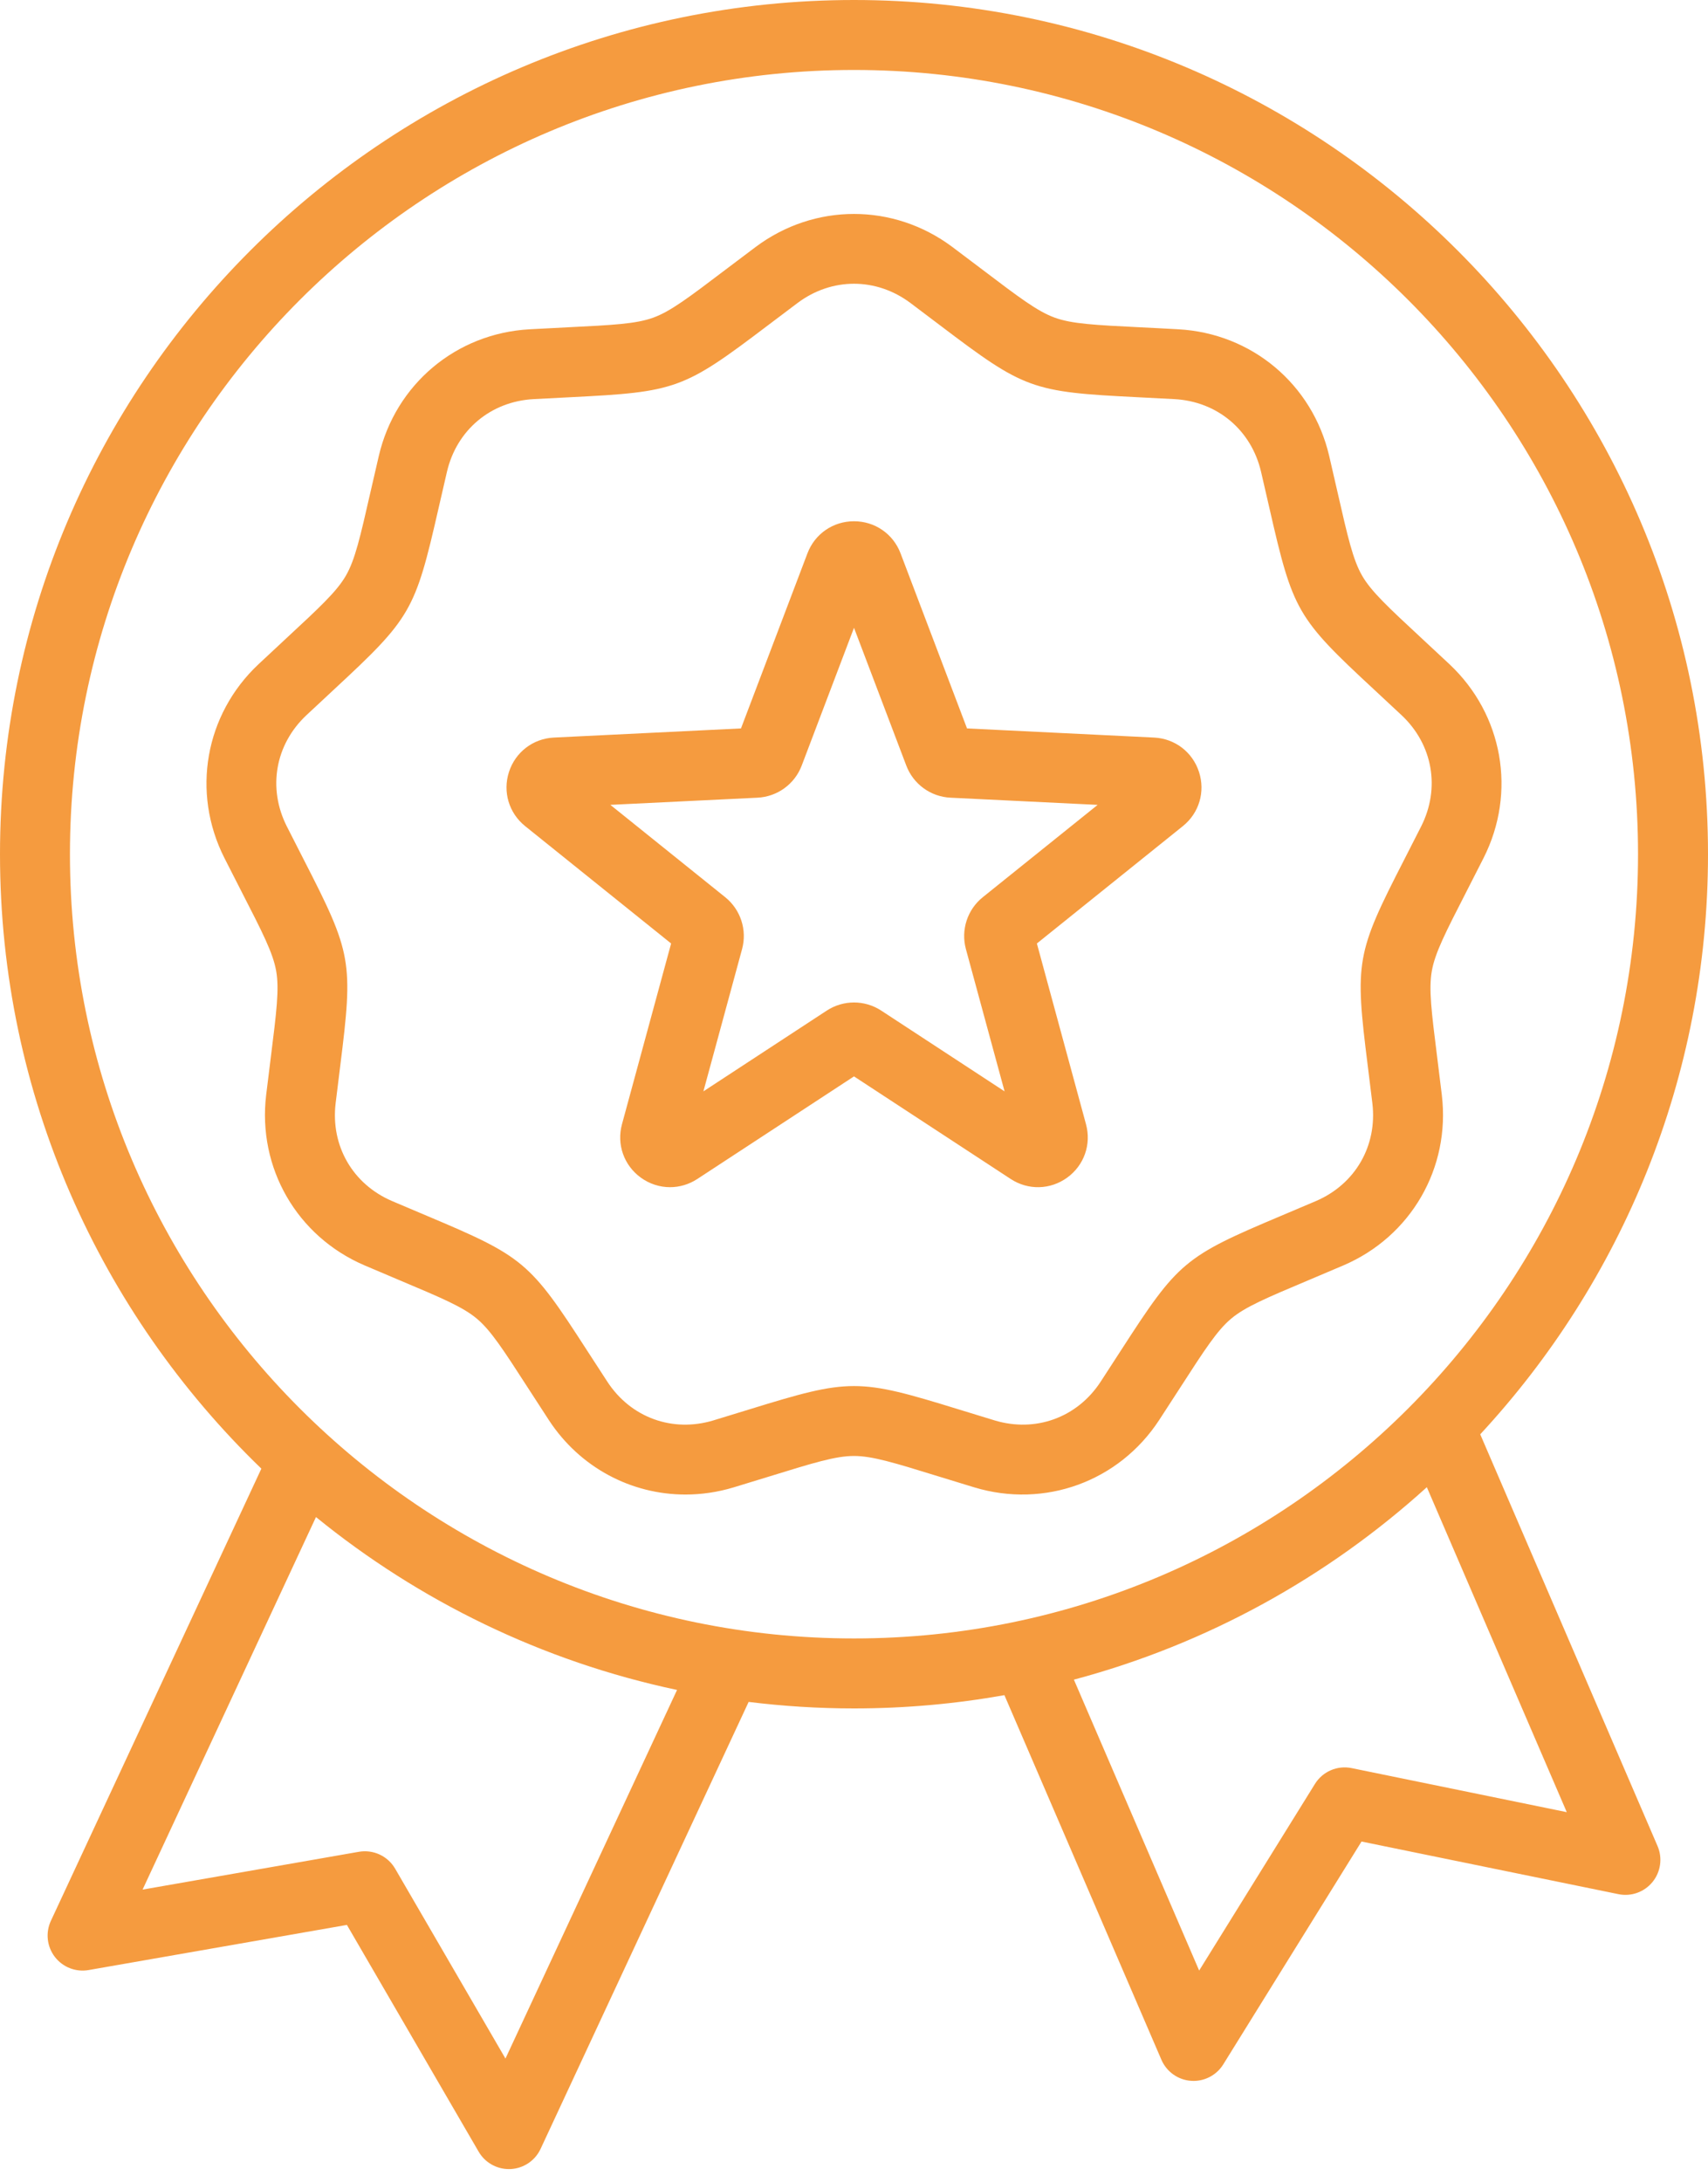
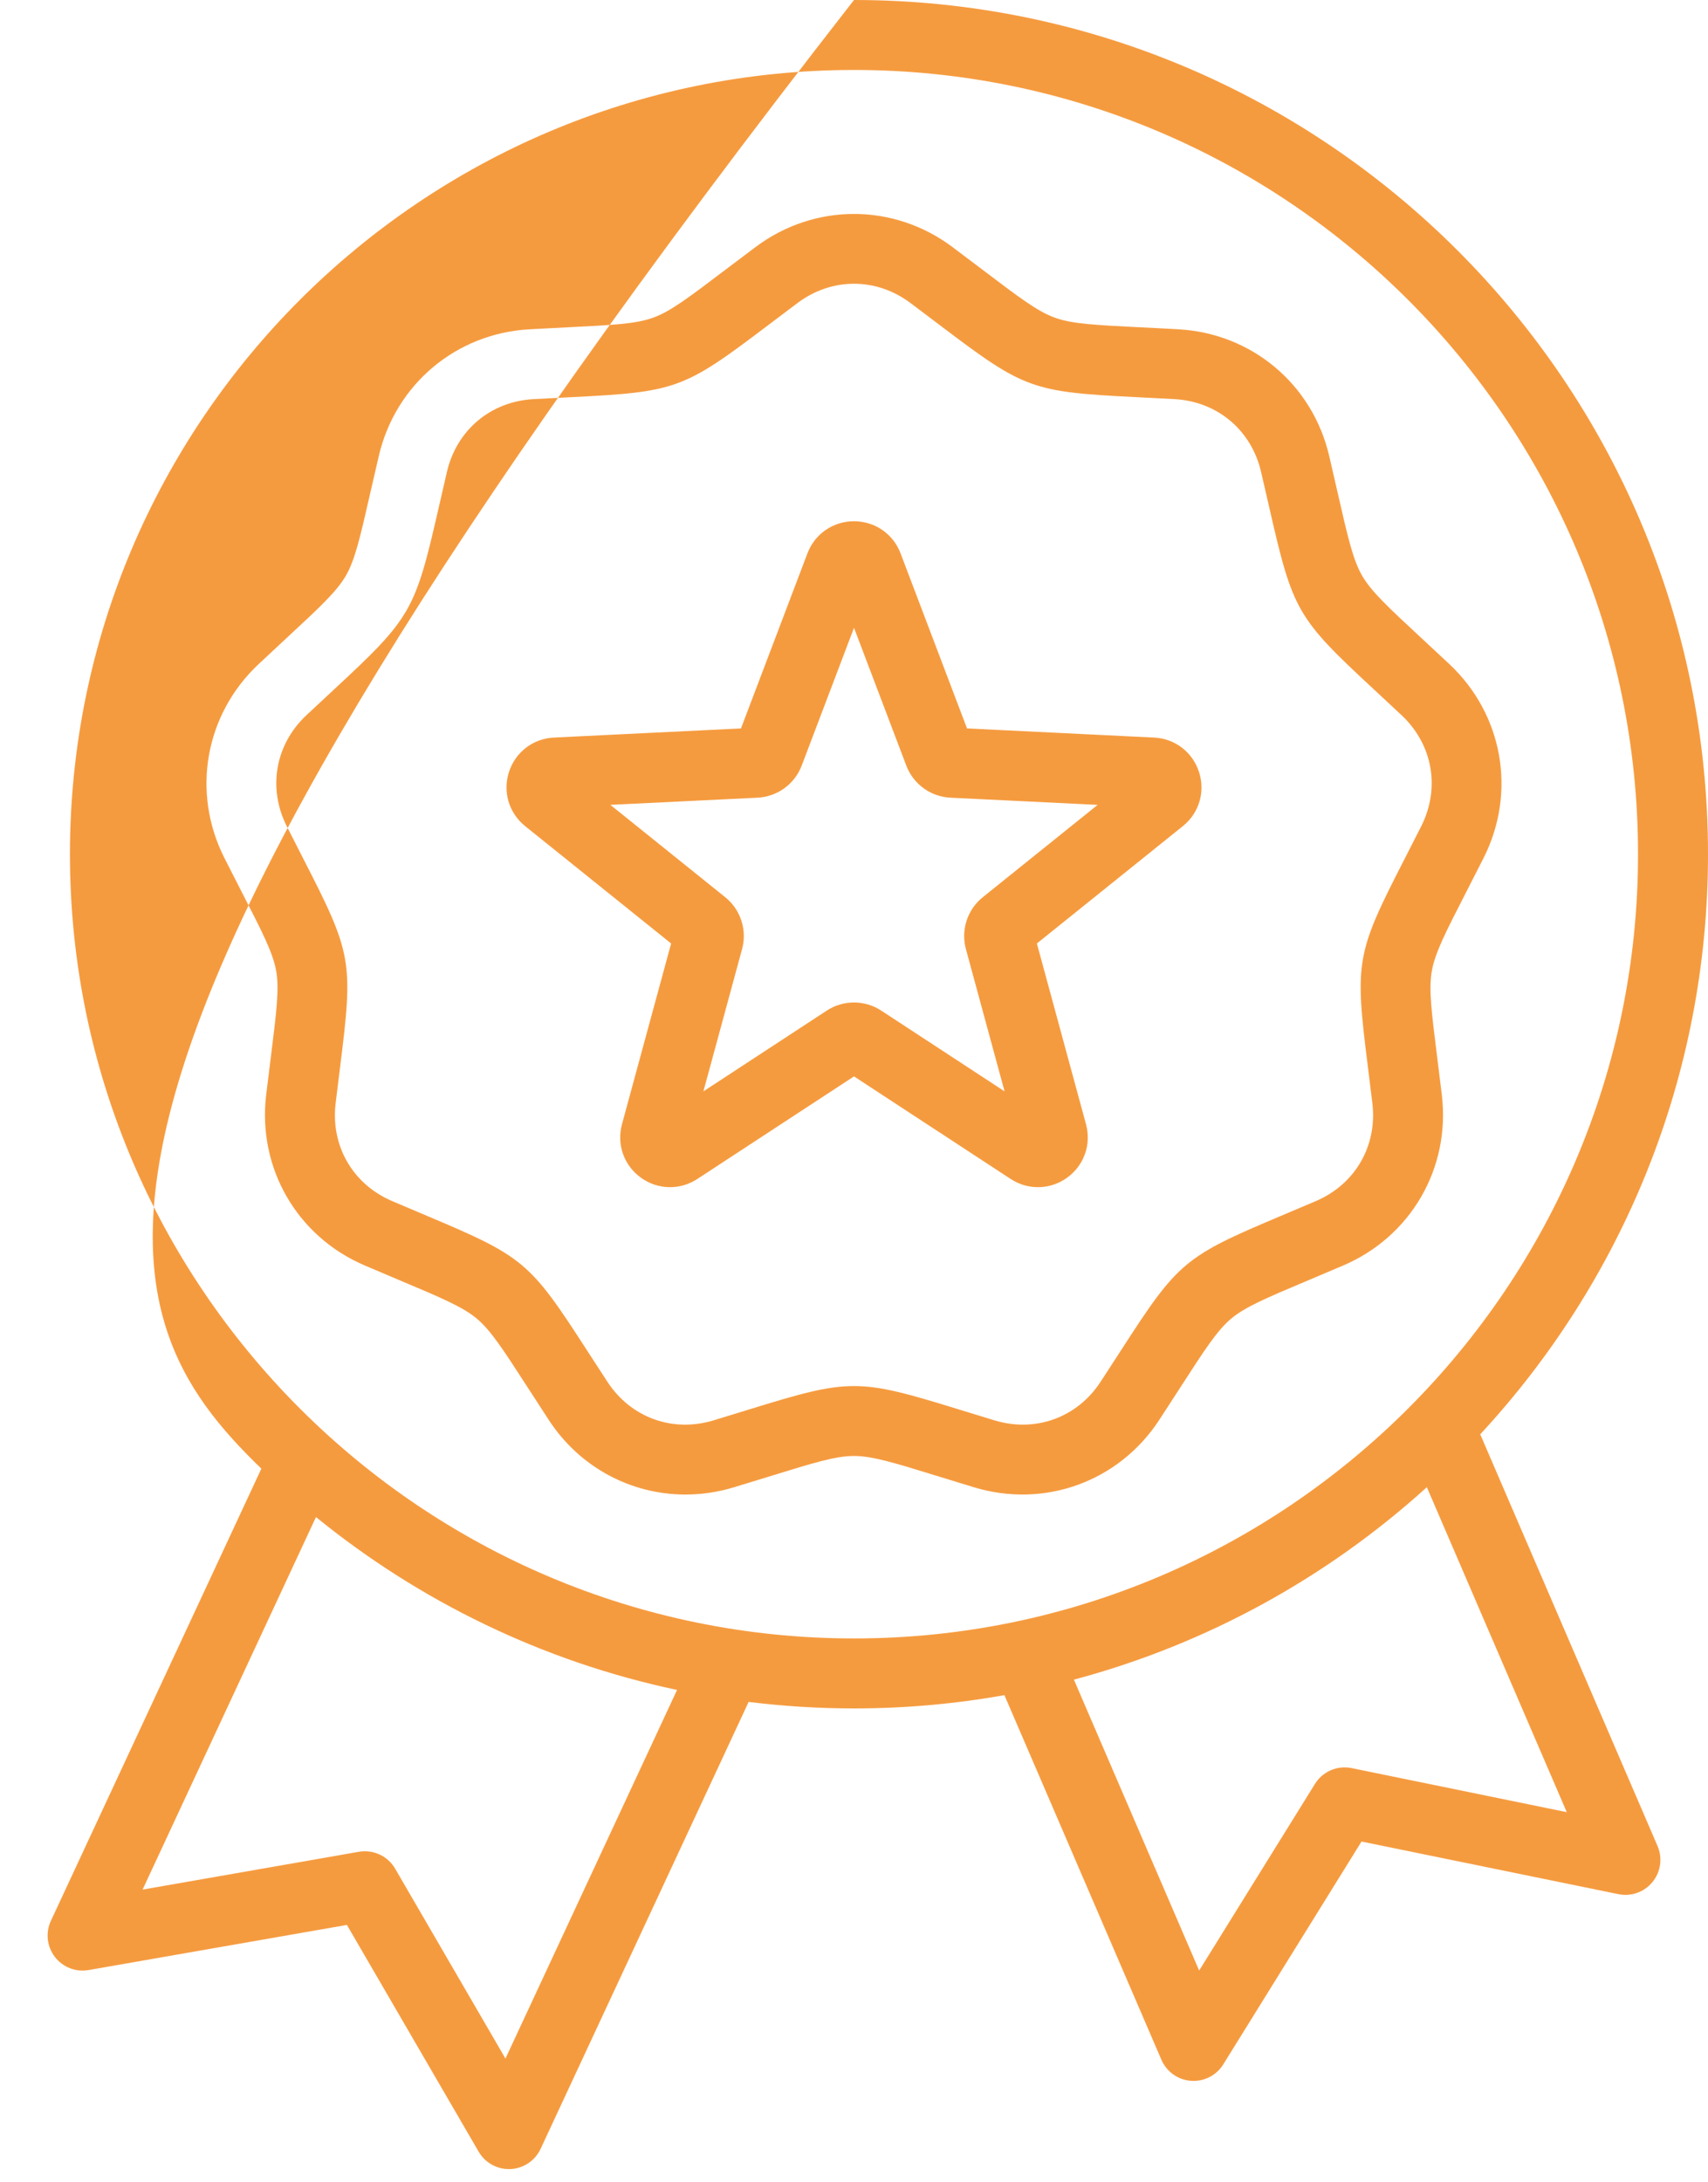
<svg xmlns="http://www.w3.org/2000/svg" width="83" height="106" viewBox="0 0 83 106" fill="none">
-   <path d="M71.932 69.683C78.796 62.277 83 52.371 83 41.5C83 18.617 64.383 0 41.5 0C18.617 0 0 18.617 0 41.5C0 53.208 4.876 63.798 12.701 71.351L2.473 93.319C2.206 93.893 2.279 94.568 2.665 95.071C3.05 95.573 3.682 95.82 4.306 95.711L16.858 93.518L23.26 104.535C23.565 105.06 24.126 105.38 24.729 105.38C24.755 105.38 24.781 105.38 24.806 105.379C25.439 105.35 26.003 104.972 26.27 104.398L36.38 82.684C38.058 82.891 39.766 83 41.5 83C43.993 83 46.436 82.778 48.809 82.355L56.439 100.07C56.69 100.651 57.243 101.046 57.874 101.092C57.916 101.096 57.958 101.097 58 101.097C58.585 101.097 59.133 100.795 59.444 100.294L66.163 89.467L78.645 92.023C79.266 92.152 79.905 91.922 80.305 91.431C80.704 90.94 80.798 90.267 80.548 89.686L71.932 69.683ZM24.563 100.011L19.202 90.786C18.844 90.17 18.142 89.844 17.44 89.965L6.929 91.802L15.355 73.703C20.371 77.783 26.353 80.716 32.901 82.102L24.563 100.011ZM3.399 41.5C3.399 20.491 20.491 3.399 41.5 3.399C62.509 3.399 79.6 20.491 79.6 41.5C79.6 62.509 62.509 79.6 41.5 79.6C20.491 79.6 3.399 62.509 3.399 41.5ZM65.684 85.9C64.987 85.756 64.274 86.064 63.899 86.669L58.273 95.735L52.186 81.602C58.658 79.876 64.513 76.624 69.337 72.252L76.137 88.04L65.684 85.9ZM70.065 53.197C69.984 52.516 69.908 51.911 69.84 51.367C69.563 49.159 69.424 48.051 69.579 47.175C69.733 46.298 70.243 45.304 71.258 43.324C71.508 42.837 71.786 42.294 72.095 41.682C73.706 38.495 73.039 34.712 70.435 32.268C69.936 31.799 69.489 31.384 69.087 31.012C67.456 29.498 66.636 28.738 66.192 27.968C65.747 27.197 65.498 26.108 65.003 23.938C64.881 23.404 64.746 22.81 64.59 22.143C63.775 18.666 60.832 16.196 57.266 15.998C56.582 15.959 55.973 15.929 55.426 15.902C53.203 15.791 52.088 15.736 51.251 15.431C50.415 15.127 49.525 14.452 47.751 13.108C47.314 12.777 46.828 12.409 46.28 11.999C43.42 9.859 39.579 9.859 36.72 11.999C36.171 12.409 35.685 12.778 35.248 13.108C33.475 14.452 32.584 15.127 31.748 15.431C30.912 15.736 29.796 15.791 27.573 15.902C27.026 15.929 26.417 15.96 25.733 15.998C22.168 16.196 19.224 18.666 18.41 22.143C18.254 22.809 18.118 23.404 17.996 23.938C17.501 26.108 17.253 27.197 16.808 27.968C16.363 28.738 15.544 29.498 13.912 31.011C13.511 31.384 13.064 31.799 12.564 32.268C9.96 34.712 9.293 38.495 10.904 41.682C11.213 42.294 11.491 42.837 11.741 43.324C12.757 45.304 13.267 46.298 13.421 47.175C13.576 48.051 13.436 49.159 13.16 51.367C13.091 51.911 13.015 52.516 12.934 53.197C12.51 56.742 14.431 60.069 17.714 61.475C18.344 61.745 18.906 61.982 19.411 62.195C21.462 63.059 22.491 63.493 23.173 64.065C23.854 64.637 24.46 65.575 25.668 67.445C25.965 67.905 26.296 68.417 26.671 68.991C28.18 71.3 30.678 72.609 33.312 72.609C34.088 72.609 34.876 72.495 35.654 72.26C36.309 72.062 36.892 71.882 37.416 71.721C39.542 71.064 40.609 70.735 41.499 70.735C42.389 70.735 43.457 71.064 45.584 71.721C46.107 71.882 46.69 72.062 47.345 72.26C50.764 73.293 54.374 71.98 56.329 68.991C56.704 68.417 57.034 67.905 57.332 67.445C58.539 65.575 59.145 64.637 59.827 64.065C60.508 63.493 61.538 63.059 63.588 62.195C64.093 61.982 64.655 61.745 65.285 61.475C68.568 60.069 70.489 56.742 70.065 53.197ZM68.233 41.773C65.895 46.332 65.829 46.706 66.467 51.79C66.534 52.328 66.609 52.927 66.69 53.6C66.937 55.666 65.86 57.531 63.947 58.351C63.324 58.617 62.768 58.852 62.268 59.062C57.547 61.052 57.255 61.296 54.476 65.601C54.182 66.056 53.855 66.563 53.484 67.13C52.345 68.872 50.322 69.608 48.329 69.006C47.68 68.81 47.104 68.632 46.586 68.472C41.69 66.961 41.31 66.961 36.414 68.472C35.896 68.632 35.319 68.81 34.671 69.006C32.678 69.609 30.655 68.872 29.516 67.13C29.145 66.563 28.817 66.056 28.523 65.601C25.744 61.296 25.453 61.052 20.731 59.062C20.232 58.852 19.676 58.617 19.053 58.351C17.139 57.531 16.063 55.666 16.31 53.6C16.39 52.927 16.465 52.328 16.533 51.79C17.17 46.706 17.104 46.332 14.766 41.773C14.519 41.29 14.244 40.753 13.938 40.148C12.999 38.291 13.373 36.17 14.891 34.746C15.385 34.282 15.828 33.872 16.225 33.503C19.981 30.019 20.171 29.689 21.311 24.694C21.431 24.166 21.565 23.577 21.72 22.918C22.195 20.891 23.844 19.507 25.922 19.391C26.599 19.354 27.201 19.324 27.742 19.297C32.86 19.042 33.217 18.912 37.301 15.818C37.733 15.491 38.214 15.126 38.757 14.72C39.59 14.096 40.545 13.785 41.5 13.785C42.455 13.785 43.41 14.097 44.243 14.72C44.785 15.126 45.266 15.491 45.698 15.818C49.782 18.912 50.14 19.042 55.257 19.297C55.798 19.324 56.401 19.354 57.078 19.391C59.156 19.507 60.805 20.891 61.28 22.918C61.434 23.577 61.569 24.166 61.689 24.694C62.829 29.689 63.019 30.019 66.775 33.503C67.172 33.872 67.615 34.282 68.109 34.746C69.627 36.17 70 38.291 69.061 40.148C68.756 40.753 68.481 41.29 68.233 41.773ZM56.082 35.833L46.992 35.389L43.762 26.882C43.403 25.936 42.515 25.324 41.5 25.324C40.485 25.324 39.597 25.936 39.238 26.882L36.008 35.389L26.918 35.833C25.905 35.882 25.048 36.537 24.734 37.502C24.421 38.466 24.729 39.5 25.52 40.136L32.613 45.837L30.225 54.618C29.959 55.597 30.318 56.614 31.138 57.211C31.565 57.521 32.062 57.677 32.56 57.677C33.019 57.677 33.479 57.544 33.886 57.278L41.5 52.294L49.114 57.278C49.963 57.834 51.041 57.807 51.862 57.211C52.682 56.615 53.041 55.597 52.774 54.619L50.387 45.837L57.48 40.136C58.271 39.501 58.579 38.467 58.265 37.502C57.952 36.537 57.094 35.882 56.082 35.833ZM40.584 28.089L40.585 28.091C40.585 28.09 40.584 28.089 40.584 28.089C40.584 28.088 40.584 28.088 40.584 28.089ZM47.758 43.589C47.007 44.192 46.686 45.182 46.938 46.11L48.817 53.021L42.825 49.099C42.02 48.571 40.979 48.572 40.174 49.099L34.182 53.021L36.061 46.109C36.313 45.181 35.991 44.192 35.242 43.589L29.66 39.102L36.812 38.754C37.774 38.707 38.616 38.096 38.958 37.196L41.5 30.5L44.042 37.196C44.384 38.096 45.226 38.708 46.187 38.754L53.34 39.103L47.758 43.589Z" fill="#F59B3F" />
+   <path d="M71.932 69.683C78.796 62.277 83 52.371 83 41.5C83 18.617 64.383 0 41.5 0C0 53.208 4.876 63.798 12.701 71.351L2.473 93.319C2.206 93.893 2.279 94.568 2.665 95.071C3.05 95.573 3.682 95.82 4.306 95.711L16.858 93.518L23.26 104.535C23.565 105.06 24.126 105.38 24.729 105.38C24.755 105.38 24.781 105.38 24.806 105.379C25.439 105.35 26.003 104.972 26.27 104.398L36.38 82.684C38.058 82.891 39.766 83 41.5 83C43.993 83 46.436 82.778 48.809 82.355L56.439 100.07C56.69 100.651 57.243 101.046 57.874 101.092C57.916 101.096 57.958 101.097 58 101.097C58.585 101.097 59.133 100.795 59.444 100.294L66.163 89.467L78.645 92.023C79.266 92.152 79.905 91.922 80.305 91.431C80.704 90.94 80.798 90.267 80.548 89.686L71.932 69.683ZM24.563 100.011L19.202 90.786C18.844 90.17 18.142 89.844 17.44 89.965L6.929 91.802L15.355 73.703C20.371 77.783 26.353 80.716 32.901 82.102L24.563 100.011ZM3.399 41.5C3.399 20.491 20.491 3.399 41.5 3.399C62.509 3.399 79.6 20.491 79.6 41.5C79.6 62.509 62.509 79.6 41.5 79.6C20.491 79.6 3.399 62.509 3.399 41.5ZM65.684 85.9C64.987 85.756 64.274 86.064 63.899 86.669L58.273 95.735L52.186 81.602C58.658 79.876 64.513 76.624 69.337 72.252L76.137 88.04L65.684 85.9ZM70.065 53.197C69.984 52.516 69.908 51.911 69.84 51.367C69.563 49.159 69.424 48.051 69.579 47.175C69.733 46.298 70.243 45.304 71.258 43.324C71.508 42.837 71.786 42.294 72.095 41.682C73.706 38.495 73.039 34.712 70.435 32.268C69.936 31.799 69.489 31.384 69.087 31.012C67.456 29.498 66.636 28.738 66.192 27.968C65.747 27.197 65.498 26.108 65.003 23.938C64.881 23.404 64.746 22.81 64.59 22.143C63.775 18.666 60.832 16.196 57.266 15.998C56.582 15.959 55.973 15.929 55.426 15.902C53.203 15.791 52.088 15.736 51.251 15.431C50.415 15.127 49.525 14.452 47.751 13.108C47.314 12.777 46.828 12.409 46.28 11.999C43.42 9.859 39.579 9.859 36.72 11.999C36.171 12.409 35.685 12.778 35.248 13.108C33.475 14.452 32.584 15.127 31.748 15.431C30.912 15.736 29.796 15.791 27.573 15.902C27.026 15.929 26.417 15.96 25.733 15.998C22.168 16.196 19.224 18.666 18.41 22.143C18.254 22.809 18.118 23.404 17.996 23.938C17.501 26.108 17.253 27.197 16.808 27.968C16.363 28.738 15.544 29.498 13.912 31.011C13.511 31.384 13.064 31.799 12.564 32.268C9.96 34.712 9.293 38.495 10.904 41.682C11.213 42.294 11.491 42.837 11.741 43.324C12.757 45.304 13.267 46.298 13.421 47.175C13.576 48.051 13.436 49.159 13.16 51.367C13.091 51.911 13.015 52.516 12.934 53.197C12.51 56.742 14.431 60.069 17.714 61.475C18.344 61.745 18.906 61.982 19.411 62.195C21.462 63.059 22.491 63.493 23.173 64.065C23.854 64.637 24.46 65.575 25.668 67.445C25.965 67.905 26.296 68.417 26.671 68.991C28.18 71.3 30.678 72.609 33.312 72.609C34.088 72.609 34.876 72.495 35.654 72.26C36.309 72.062 36.892 71.882 37.416 71.721C39.542 71.064 40.609 70.735 41.499 70.735C42.389 70.735 43.457 71.064 45.584 71.721C46.107 71.882 46.69 72.062 47.345 72.26C50.764 73.293 54.374 71.98 56.329 68.991C56.704 68.417 57.034 67.905 57.332 67.445C58.539 65.575 59.145 64.637 59.827 64.065C60.508 63.493 61.538 63.059 63.588 62.195C64.093 61.982 64.655 61.745 65.285 61.475C68.568 60.069 70.489 56.742 70.065 53.197ZM68.233 41.773C65.895 46.332 65.829 46.706 66.467 51.79C66.534 52.328 66.609 52.927 66.69 53.6C66.937 55.666 65.86 57.531 63.947 58.351C63.324 58.617 62.768 58.852 62.268 59.062C57.547 61.052 57.255 61.296 54.476 65.601C54.182 66.056 53.855 66.563 53.484 67.13C52.345 68.872 50.322 69.608 48.329 69.006C47.68 68.81 47.104 68.632 46.586 68.472C41.69 66.961 41.31 66.961 36.414 68.472C35.896 68.632 35.319 68.81 34.671 69.006C32.678 69.609 30.655 68.872 29.516 67.13C29.145 66.563 28.817 66.056 28.523 65.601C25.744 61.296 25.453 61.052 20.731 59.062C20.232 58.852 19.676 58.617 19.053 58.351C17.139 57.531 16.063 55.666 16.31 53.6C16.39 52.927 16.465 52.328 16.533 51.79C17.17 46.706 17.104 46.332 14.766 41.773C14.519 41.29 14.244 40.753 13.938 40.148C12.999 38.291 13.373 36.17 14.891 34.746C15.385 34.282 15.828 33.872 16.225 33.503C19.981 30.019 20.171 29.689 21.311 24.694C21.431 24.166 21.565 23.577 21.72 22.918C22.195 20.891 23.844 19.507 25.922 19.391C26.599 19.354 27.201 19.324 27.742 19.297C32.86 19.042 33.217 18.912 37.301 15.818C37.733 15.491 38.214 15.126 38.757 14.72C39.59 14.096 40.545 13.785 41.5 13.785C42.455 13.785 43.41 14.097 44.243 14.72C44.785 15.126 45.266 15.491 45.698 15.818C49.782 18.912 50.14 19.042 55.257 19.297C55.798 19.324 56.401 19.354 57.078 19.391C59.156 19.507 60.805 20.891 61.28 22.918C61.434 23.577 61.569 24.166 61.689 24.694C62.829 29.689 63.019 30.019 66.775 33.503C67.172 33.872 67.615 34.282 68.109 34.746C69.627 36.17 70 38.291 69.061 40.148C68.756 40.753 68.481 41.29 68.233 41.773ZM56.082 35.833L46.992 35.389L43.762 26.882C43.403 25.936 42.515 25.324 41.5 25.324C40.485 25.324 39.597 25.936 39.238 26.882L36.008 35.389L26.918 35.833C25.905 35.882 25.048 36.537 24.734 37.502C24.421 38.466 24.729 39.5 25.52 40.136L32.613 45.837L30.225 54.618C29.959 55.597 30.318 56.614 31.138 57.211C31.565 57.521 32.062 57.677 32.56 57.677C33.019 57.677 33.479 57.544 33.886 57.278L41.5 52.294L49.114 57.278C49.963 57.834 51.041 57.807 51.862 57.211C52.682 56.615 53.041 55.597 52.774 54.619L50.387 45.837L57.48 40.136C58.271 39.501 58.579 38.467 58.265 37.502C57.952 36.537 57.094 35.882 56.082 35.833ZM40.584 28.089L40.585 28.091C40.585 28.09 40.584 28.089 40.584 28.089C40.584 28.088 40.584 28.088 40.584 28.089ZM47.758 43.589C47.007 44.192 46.686 45.182 46.938 46.11L48.817 53.021L42.825 49.099C42.02 48.571 40.979 48.572 40.174 49.099L34.182 53.021L36.061 46.109C36.313 45.181 35.991 44.192 35.242 43.589L29.66 39.102L36.812 38.754C37.774 38.707 38.616 38.096 38.958 37.196L41.5 30.5L44.042 37.196C44.384 38.096 45.226 38.708 46.187 38.754L53.34 39.103L47.758 43.589Z" fill="#F59B3F" />
</svg>